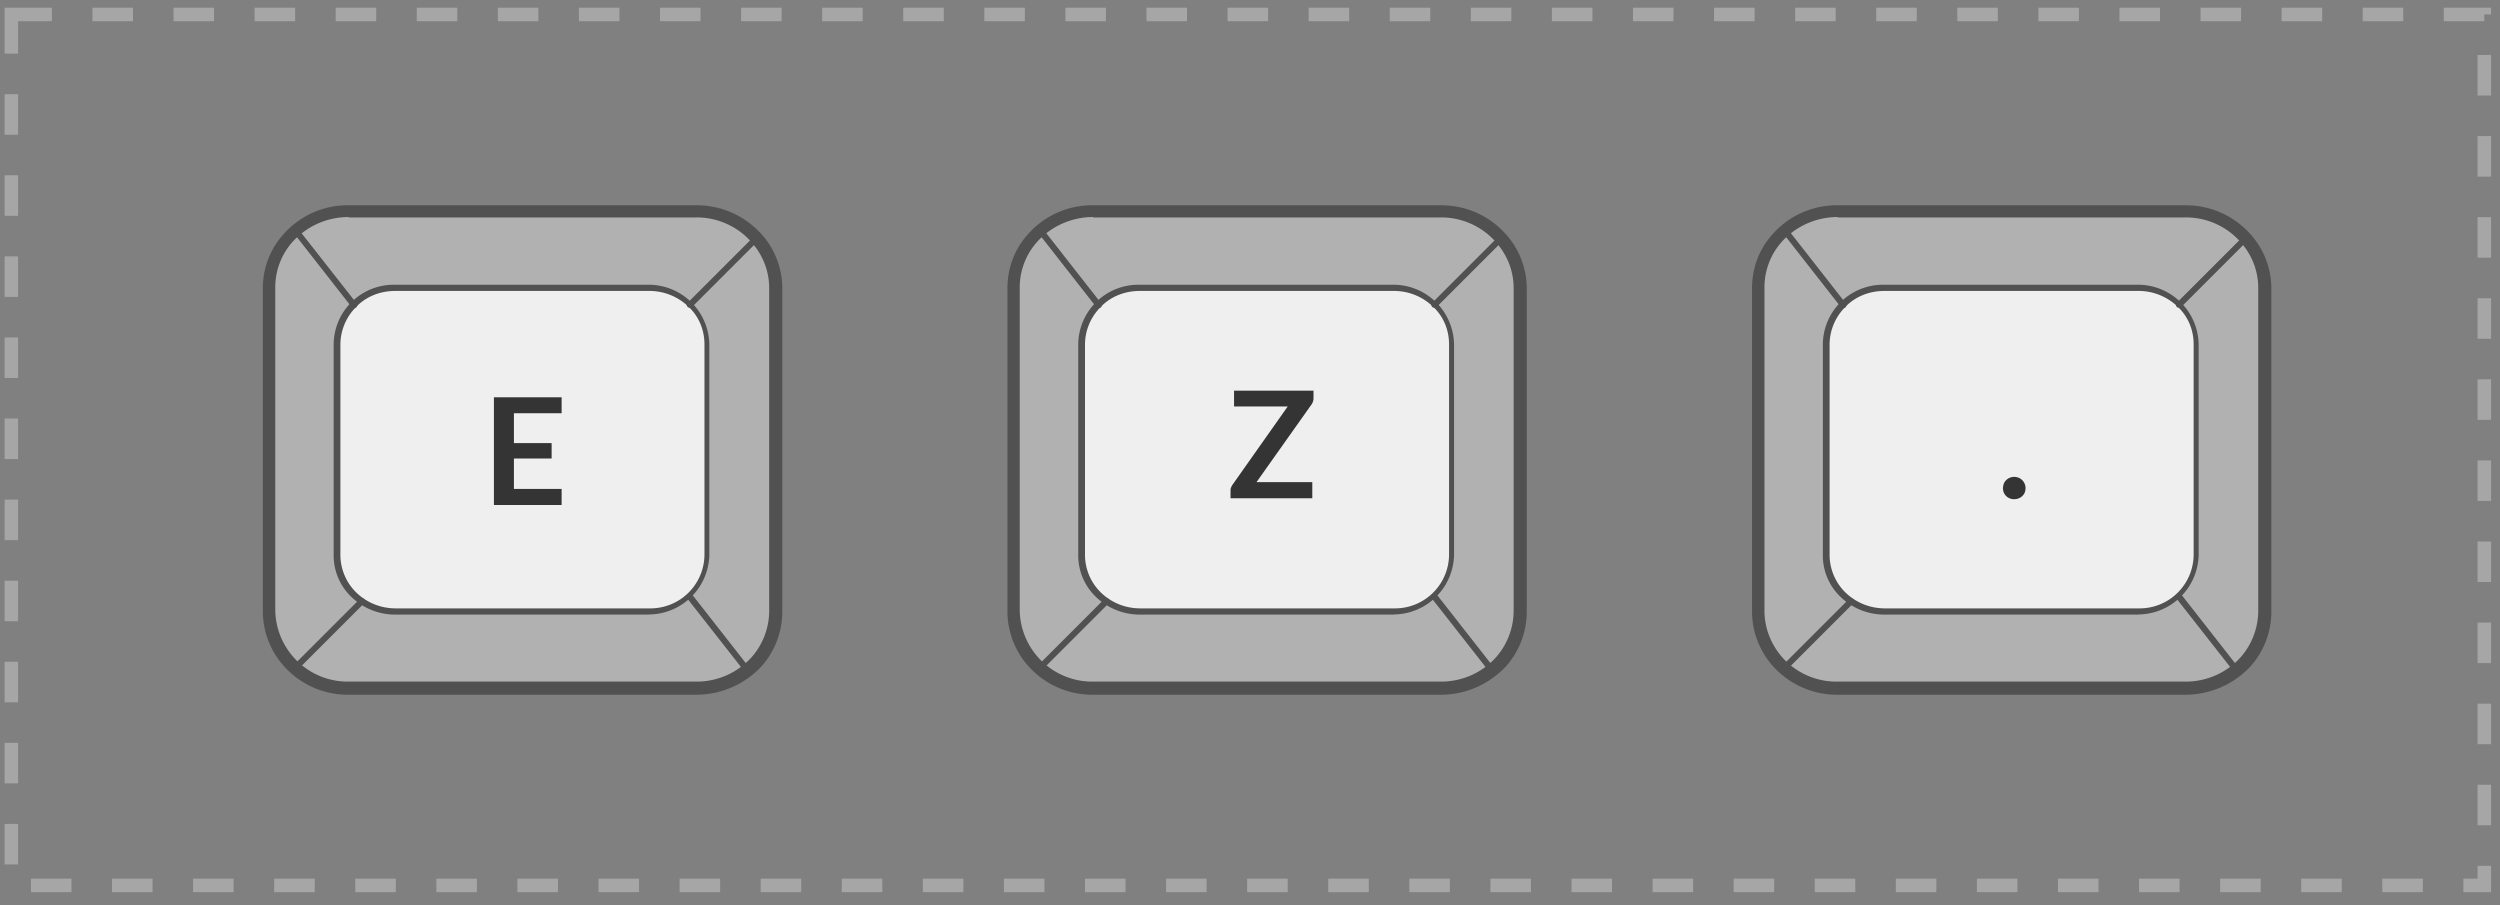
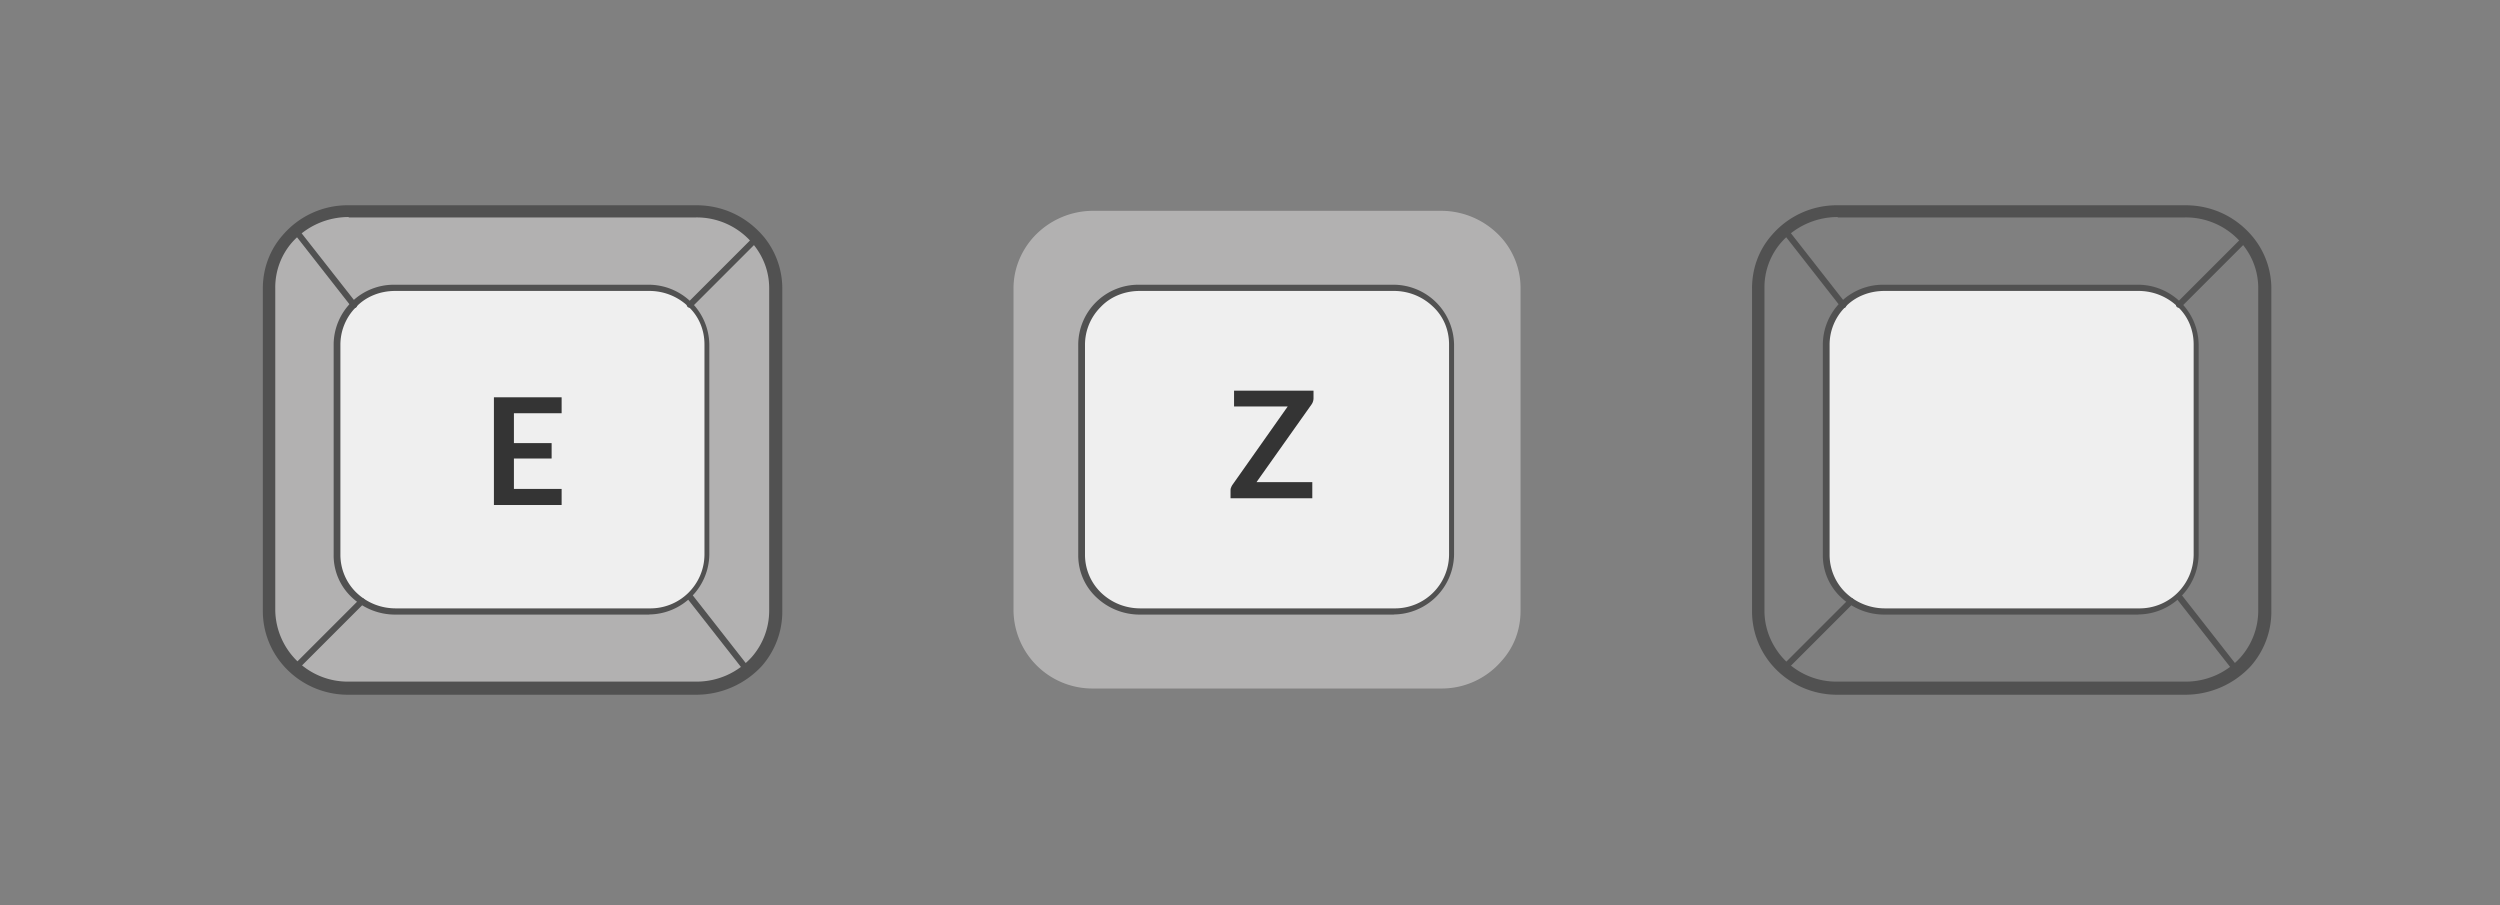
<svg xmlns="http://www.w3.org/2000/svg" width="185" height="67" fill="none">
  <rect width="100%" height="100%" fill="#808080" stroke="none" />
-   <path fill="#B2B1B1" d="M148.72 50.95H136a5.84 5.84 0 0 1-5.88-5.75V21.34c0-1.38.5-2.66 1.38-3.68a5.98 5.98 0 0 1 4.5-2.06h25.75a6 6 0 0 1 4.64 2.2c.78.97 1.24 2.2 1.24 3.5v23.9c0 1.43-.5 2.72-1.42 3.73a5.84 5.84 0 0 1-4.46 2.02h-13.02z" />
  <path fill="#515151" d="M161.74 51.41h-25.75a6.34 6.34 0 0 1-4.83-2.16 6.1 6.1 0 0 1-1.51-4v-23.9c0-1.48.5-2.86 1.47-3.96a6.33 6.33 0 0 1 4.87-2.2h25.75c1.97 0 3.77.87 5 2.38a6.02 6.02 0 0 1 1.34 3.82v23.9a6.1 6.1 0 0 1-1.52 4 6.61 6.61 0 0 1-4.82 2.12zm-25.75-35.35c-1.6 0-3.13.69-4.18 1.88a5.06 5.06 0 0 0-1.24 3.36v23.9c0 1.24.46 2.44 1.28 3.4a5.37 5.37 0 0 0 4.14 1.84h25.75c1.6 0 3.08-.69 4.09-1.83a5.23 5.23 0 0 0 1.28-3.4V21.33c0-1.2-.4-2.3-1.14-3.22a5.39 5.39 0 0 0-4.28-2.02h-25.7v-.04z" />
  <path fill="#EFEFEF" d="M148.72 45.25h9.52a4.4 4.4 0 0 0 3.04-1.2 4.09 4.09 0 0 0 1.28-2.98V25.48c0-1.15-.46-2.2-1.24-2.94a4.43 4.43 0 0 0-3.03-1.24H139.49a4.21 4.21 0 0 0-4.32 4.18v15.59a4.21 4.21 0 0 0 4.27 4.18h9.28z" />
  <path fill="#515151" d="M158.24 45.48h-18.8c-1.2 0-2.35-.46-3.22-1.29a4.24 4.24 0 0 1-1.33-3.12V25.48a4.45 4.45 0 0 1 4.5-4.41h18.8a4.49 4.49 0 0 1 4.51 4.41v15.59a4.5 4.5 0 0 1-4.46 4.4zm-18.8-23.95c-1.1 0-2.16.41-2.9 1.2a3.94 3.94 0 0 0-1.15 2.75v15.59a3.9 3.9 0 0 0 1.2 2.8c.78.74 1.8 1.15 2.9 1.15h18.8a4 4 0 0 0 4.04-3.95V25.48c0-1.06-.41-2.07-1.2-2.8a4.16 4.16 0 0 0-2.84-1.15h-18.85z" />
  <path fill="#515151" d="M161.28 22.77c-.05 0-.14 0-.19-.05a.22.22 0 0 1 0-.32l4.92-4.92c.1-.1.23-.1.32 0 .1.1.1.23 0 .32l-4.92 4.92s-.04.05-.13.05zM136.4 22.81a.35.35 0 0 1-.18-.09l-4.32-5.52c-.1-.09-.05-.22.04-.32.1-.09.24-.04.33.05l4.32 5.52c.09.09.04.23-.05.32-.04 0-.09.04-.14.04zM132.08 49.62c-.04 0-.14 0-.18-.05a.22.22 0 0 1 0-.32l4.92-4.92c.09-.1.23-.1.32 0 .1.1.1.23 0 .32l-4.92 4.92c0 .05-.1.05-.14.05zM165.6 49.94a.35.35 0 0 1-.19-.1l-4.32-5.51c-.09-.1-.04-.23.05-.32.1-.1.23-.05.32.04l4.32 5.52c.1.1.05.23-.04.32-.05 0-.1.05-.14.05z" />
-   <path fill="#343434" d="M148.22 36.12c0-.12.03-.22.06-.33a.83.83 0 0 1 .77-.5.83.83 0 0 1 .84.83c0 .11-.02.22-.06.33a.8.8 0 0 1-.45.43c-.1.04-.2.06-.32.06a.83.83 0 0 1-.34-.06.75.75 0 0 1-.26-.17.86.86 0 0 1-.18-.26.9.9 0 0 1-.06-.33z" />
  <path fill="#B2B1B1" d="M93.62 50.95H80.9A5.84 5.84 0 0 1 75 45.2V21.34c0-1.38.51-2.66 1.38-3.68a5.98 5.98 0 0 1 4.51-2.06h25.75a6 6 0 0 1 4.64 2.2c.78.97 1.24 2.2 1.24 3.5v23.9c0 1.43-.5 2.72-1.42 3.73a5.84 5.84 0 0 1-4.46 2.02H93.62z" />
-   <path fill="#515151" d="M106.64 51.41H80.89a6.34 6.34 0 0 1-4.83-2.16 6.1 6.1 0 0 1-1.51-4v-23.9c0-1.48.5-2.86 1.47-3.96a6.32 6.32 0 0 1 4.87-2.2h25.75c1.97 0 3.77.87 5 2.38a6.02 6.02 0 0 1 1.34 3.82v23.9a6.1 6.1 0 0 1-1.52 4 6.61 6.61 0 0 1-4.82 2.12zM80.89 16.06c-1.6 0-3.13.69-4.18 1.88a5.06 5.06 0 0 0-1.25 3.36v23.9a5.37 5.37 0 0 0 5.42 5.24h25.75c1.61 0 3.09-.69 4.1-1.83a5.23 5.23 0 0 0 1.28-3.4V21.33c0-1.2-.41-2.3-1.15-3.22a5.39 5.39 0 0 0-4.27-2.02h-25.7v-.04z" />
  <path fill="#EFEFEF" d="M93.62 45.25h9.52a4.4 4.4 0 0 0 3.03-1.2 4.09 4.09 0 0 0 1.3-2.98V25.48c0-1.15-.47-2.2-1.25-2.94a4.43 4.43 0 0 0-3.03-1.24H84.38a4.2 4.2 0 0 0-4.32 4.18v15.59a4.2 4.2 0 0 0 4.28 4.18h9.28z" />
  <path fill="#515151" d="M103.14 45.48h-18.8c-1.2 0-2.35-.46-3.22-1.29a4.24 4.24 0 0 1-1.33-3.12V25.48a4.45 4.45 0 0 1 4.5-4.41h18.8a4.49 4.49 0 0 1 4.51 4.41v15.59a4.5 4.5 0 0 1-4.46 4.4zm-18.8-23.95c-1.1 0-2.16.41-2.9 1.2a3.94 3.94 0 0 0-1.15 2.75v15.59a3.9 3.9 0 0 0 1.2 2.8c.78.74 1.79 1.15 2.9 1.15h18.8a4 4 0 0 0 4.04-3.95V25.48c0-1.06-.41-2.07-1.2-2.8a4.16 4.16 0 0 0-2.84-1.15H84.34z" />
-   <path fill="#515151" d="M106.17 22.77c-.04 0-.13 0-.18-.05a.22.22 0 0 1 0-.32l4.92-4.92c.1-.1.23-.1.32 0 .1.1.1.23 0 .32l-4.92 4.92s-.04.05-.14.05zM81.3 22.81a.35.35 0 0 1-.18-.09L76.8 17.2c-.1-.09-.05-.22.04-.32.1-.09.23-.04.33.05l4.32 5.52c.09.09.04.23-.05.32-.04 0-.1.04-.14.04zM76.98 49.62c-.04 0-.14 0-.18-.05a.22.22 0 0 1 0-.32l4.92-4.92c.09-.1.23-.1.32 0 .1.1.1.23 0 .32l-4.92 4.92c0 .05-.1.05-.14.05zM110.5 49.94a.35.35 0 0 1-.19-.1L106 44.34c-.09-.1-.04-.23.05-.32.09-.1.23-.05.32.04l4.32 5.52c.1.1.05.23-.05.32-.04 0-.09.05-.13.05z" />
  <path fill="#343434" d="M97.2 29.46a.8.8 0 0 1-.14.46l-4.08 5.76h4.13v1.19h-6.05v-.59c0-.07.01-.14.04-.2a.86.86 0 0 1 .1-.2l4.09-5.8h-3.97v-1.17h5.88v.55z" />
  <path fill="#B2B1B1" d="M38.52 50.95H25.8a5.84 5.84 0 0 1-5.89-5.75V21.34c0-1.38.51-2.66 1.38-3.68a5.98 5.98 0 0 1 4.5-2.06h25.75a6 6 0 0 1 4.65 2.2c.78.97 1.24 2.2 1.24 3.5v23.9c0 1.43-.5 2.72-1.43 3.73a5.84 5.84 0 0 1-4.46 2.02h-13z" />
  <path fill="#515151" d="M51.53 51.41H25.8a6.34 6.34 0 0 1-4.83-2.16 6.1 6.1 0 0 1-1.52-4v-23.9c0-1.48.51-2.86 1.48-3.96a6.32 6.32 0 0 1 4.87-2.2h25.74c1.98 0 3.77.87 5.02 2.38a6.03 6.03 0 0 1 1.33 3.82v23.9a6.1 6.1 0 0 1-1.52 4 6.61 6.61 0 0 1-4.83 2.12zM25.8 16.06c-1.61 0-3.13.69-4.19 1.88a5.06 5.06 0 0 0-1.24 3.36v23.9a5.37 5.37 0 0 0 5.42 5.24h25.75c1.61 0 3.08-.69 4.1-1.83a5.22 5.22 0 0 0 1.28-3.4V21.33c0-1.2-.41-2.3-1.15-3.22a5.39 5.39 0 0 0-4.27-2.02h-25.7v-.04z" />
  <path fill="#EFEFEF" d="M38.52 45.25h9.52a4.4 4.4 0 0 0 3.03-1.2 4.09 4.09 0 0 0 1.3-2.98V25.48c0-1.15-.47-2.2-1.25-2.94a4.43 4.43 0 0 0-3.03-1.24H29.28a4.21 4.21 0 0 0-4.32 4.18v15.59a4.21 4.21 0 0 0 4.28 4.18h9.28z" />
  <path fill="#515151" d="M48.04 45.48h-18.8c-1.2 0-2.35-.46-3.22-1.29a4.24 4.24 0 0 1-1.33-3.12V25.48a4.45 4.45 0 0 1 4.5-4.41h18.8a4.49 4.49 0 0 1 4.5 4.41v15.59a4.5 4.5 0 0 1-4.45 4.4zm-18.8-23.95c-1.1 0-2.16.41-2.9 1.2a3.94 3.94 0 0 0-1.15 2.75v15.59a3.9 3.9 0 0 0 1.2 2.8c.78.74 1.79 1.15 2.9 1.15h18.8a4 4 0 0 0 4.04-3.95V25.48c0-1.06-.41-2.07-1.2-2.8a4.16 4.16 0 0 0-2.84-1.15H29.24z" />
  <path fill="#515151" d="M51.07 22.77c-.04 0-.13 0-.18-.05a.22.22 0 0 1 0-.32l4.92-4.92c.1-.1.23-.1.32 0 .1.1.1.23 0 .32l-4.92 4.92s-.04.05-.14.05zM26.2 22.81a.35.35 0 0 1-.18-.09L21.7 17.2c-.1-.09-.05-.22.04-.32.1-.09.23-.04.32.05l4.33 5.52c.09.09.04.23-.05.32-.05 0-.1.04-.14.04zM21.88 49.62c-.05 0-.14 0-.18-.05a.22.22 0 0 1 0-.32l4.92-4.92c.09-.1.23-.1.32 0s.09.23 0 .32l-4.92 4.92c0 .05-.1.05-.14.05zM55.4 49.94a.35.35 0 0 1-.19-.1l-4.32-5.51c-.1-.1-.05-.23.05-.32.09-.1.23-.05.32.04l4.32 5.52c.1.1.05.23-.05.32-.04 0-.09.05-.13.05z" />
  <path fill="#343434" d="M38.03 30.59v2.2h2.79v1.14h-2.79v2.25h3.53v1.19h-5.01V29.4h5.01v1.18h-3.53z" />
-   <path stroke="#fff" stroke-dasharray="3 3" d="M.84 1.07h183v64.45H.84z" opacity=".3" />
</svg>